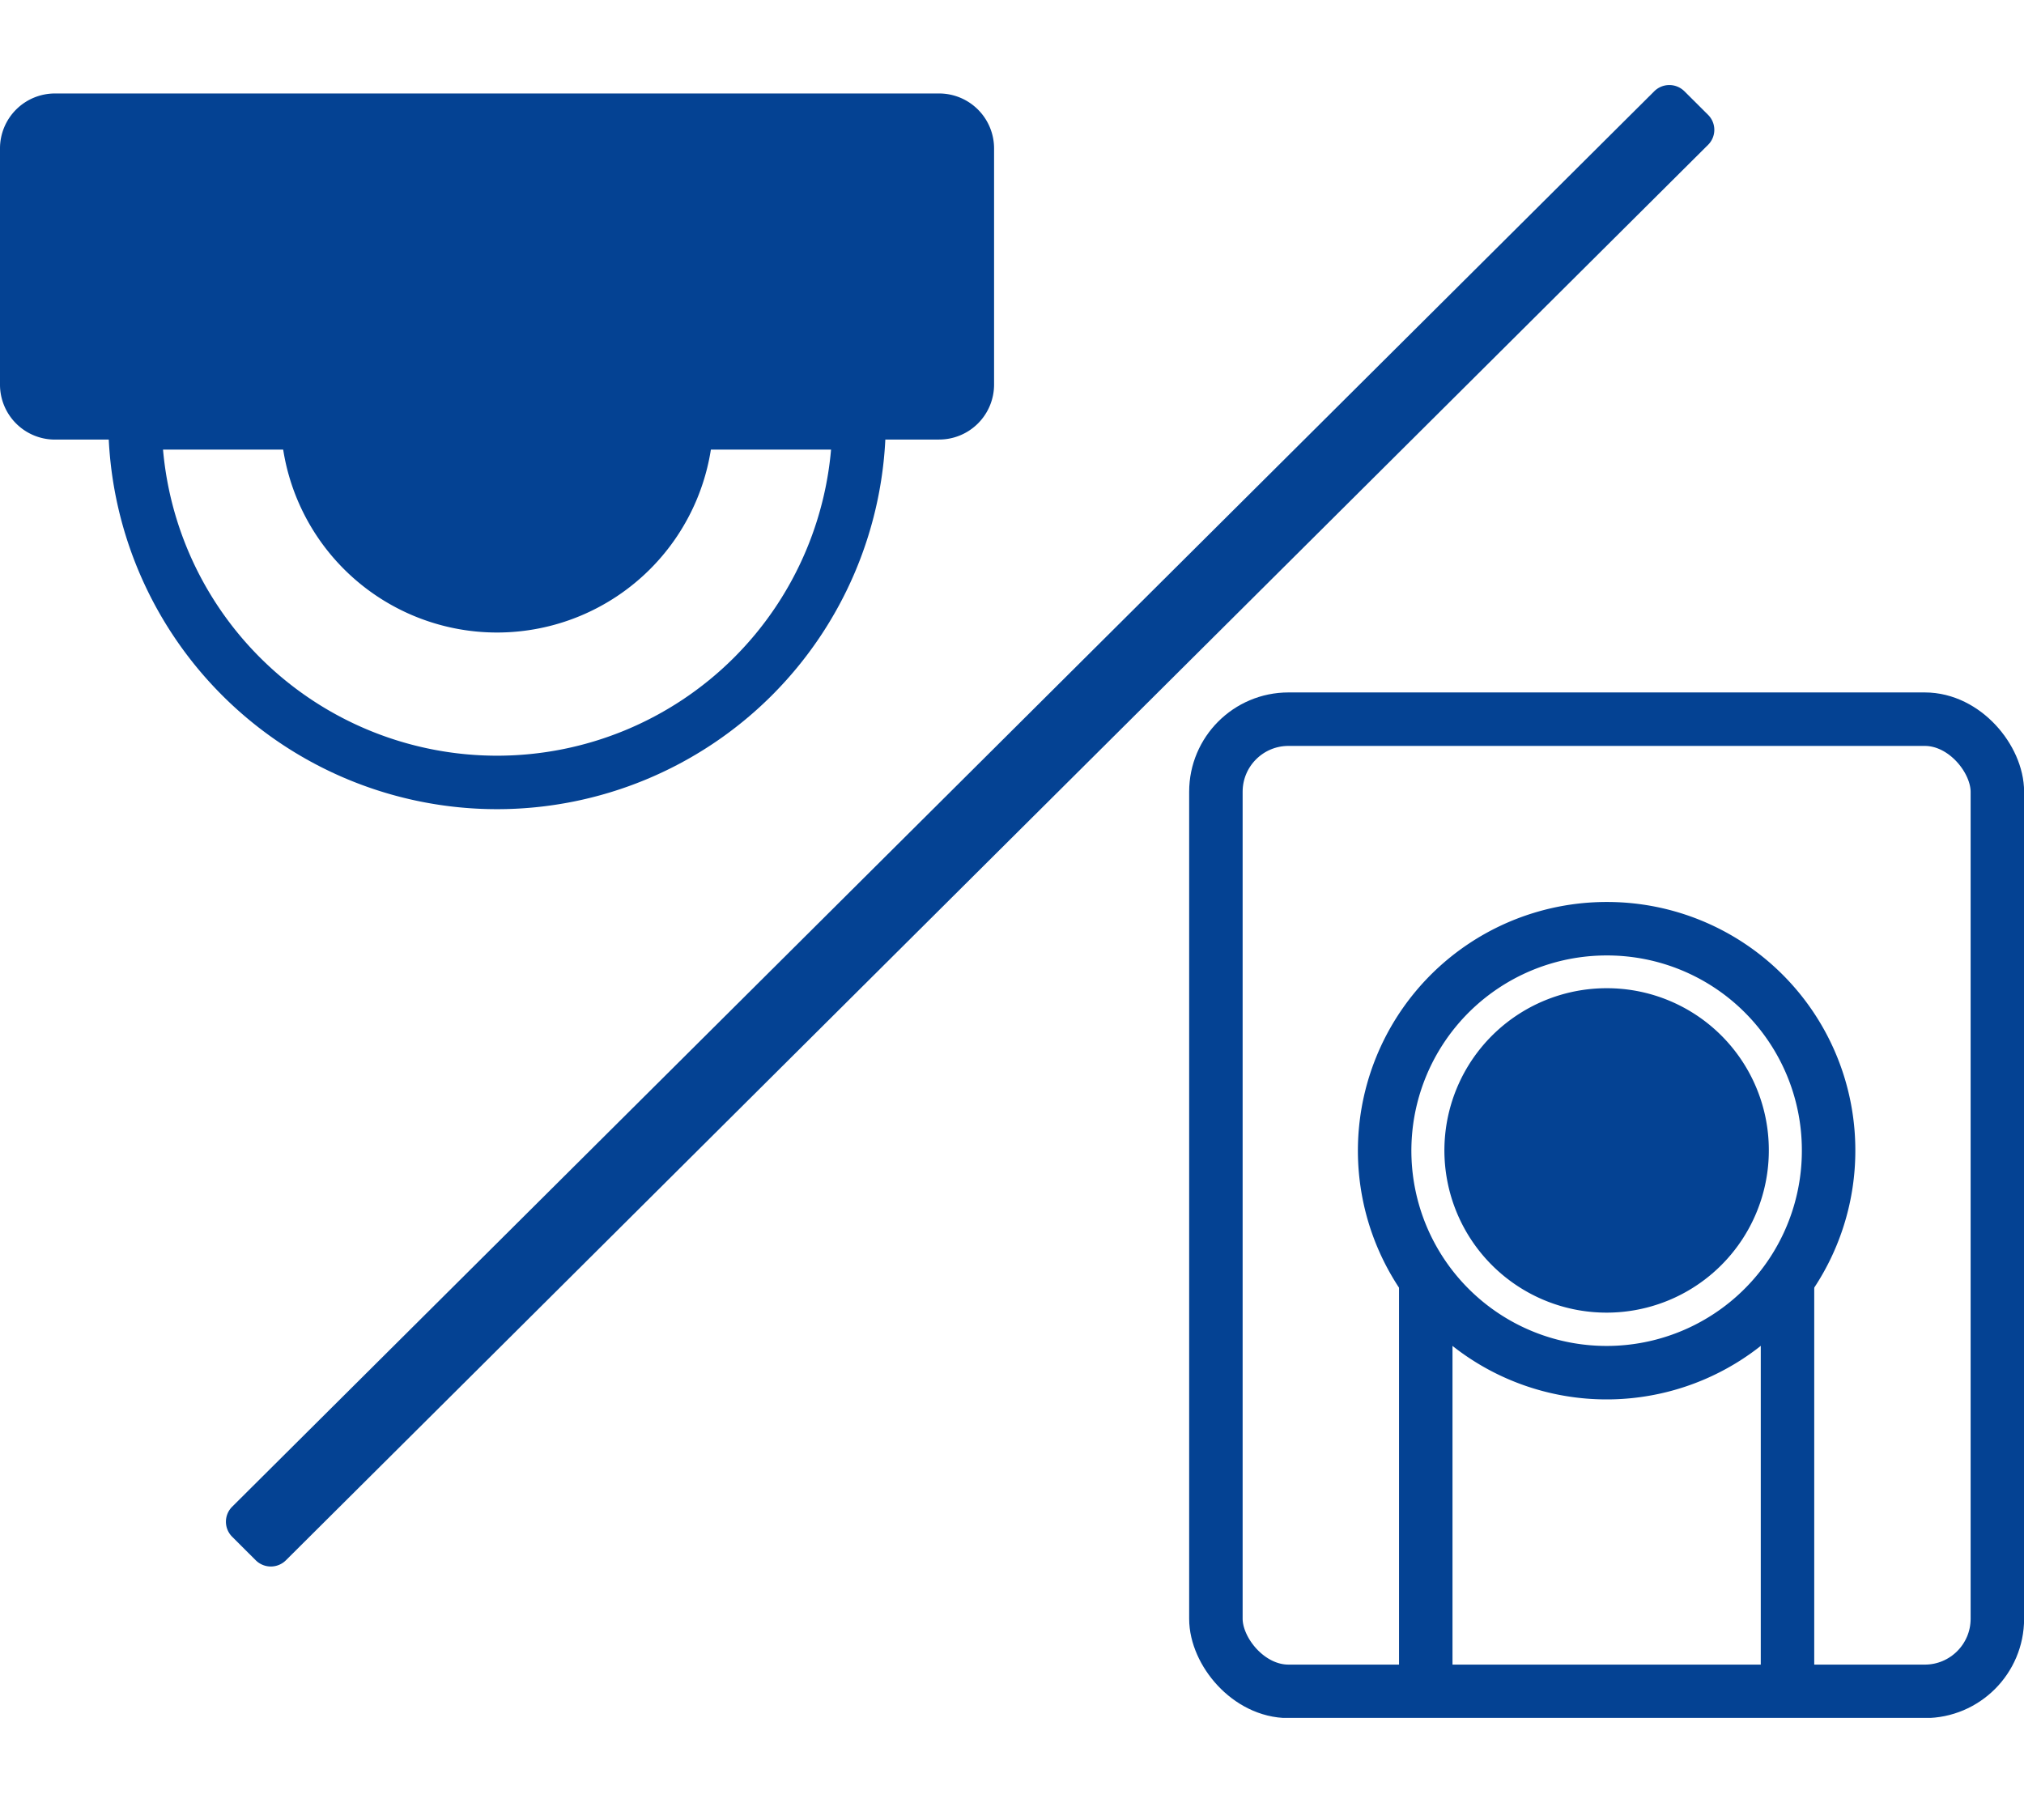
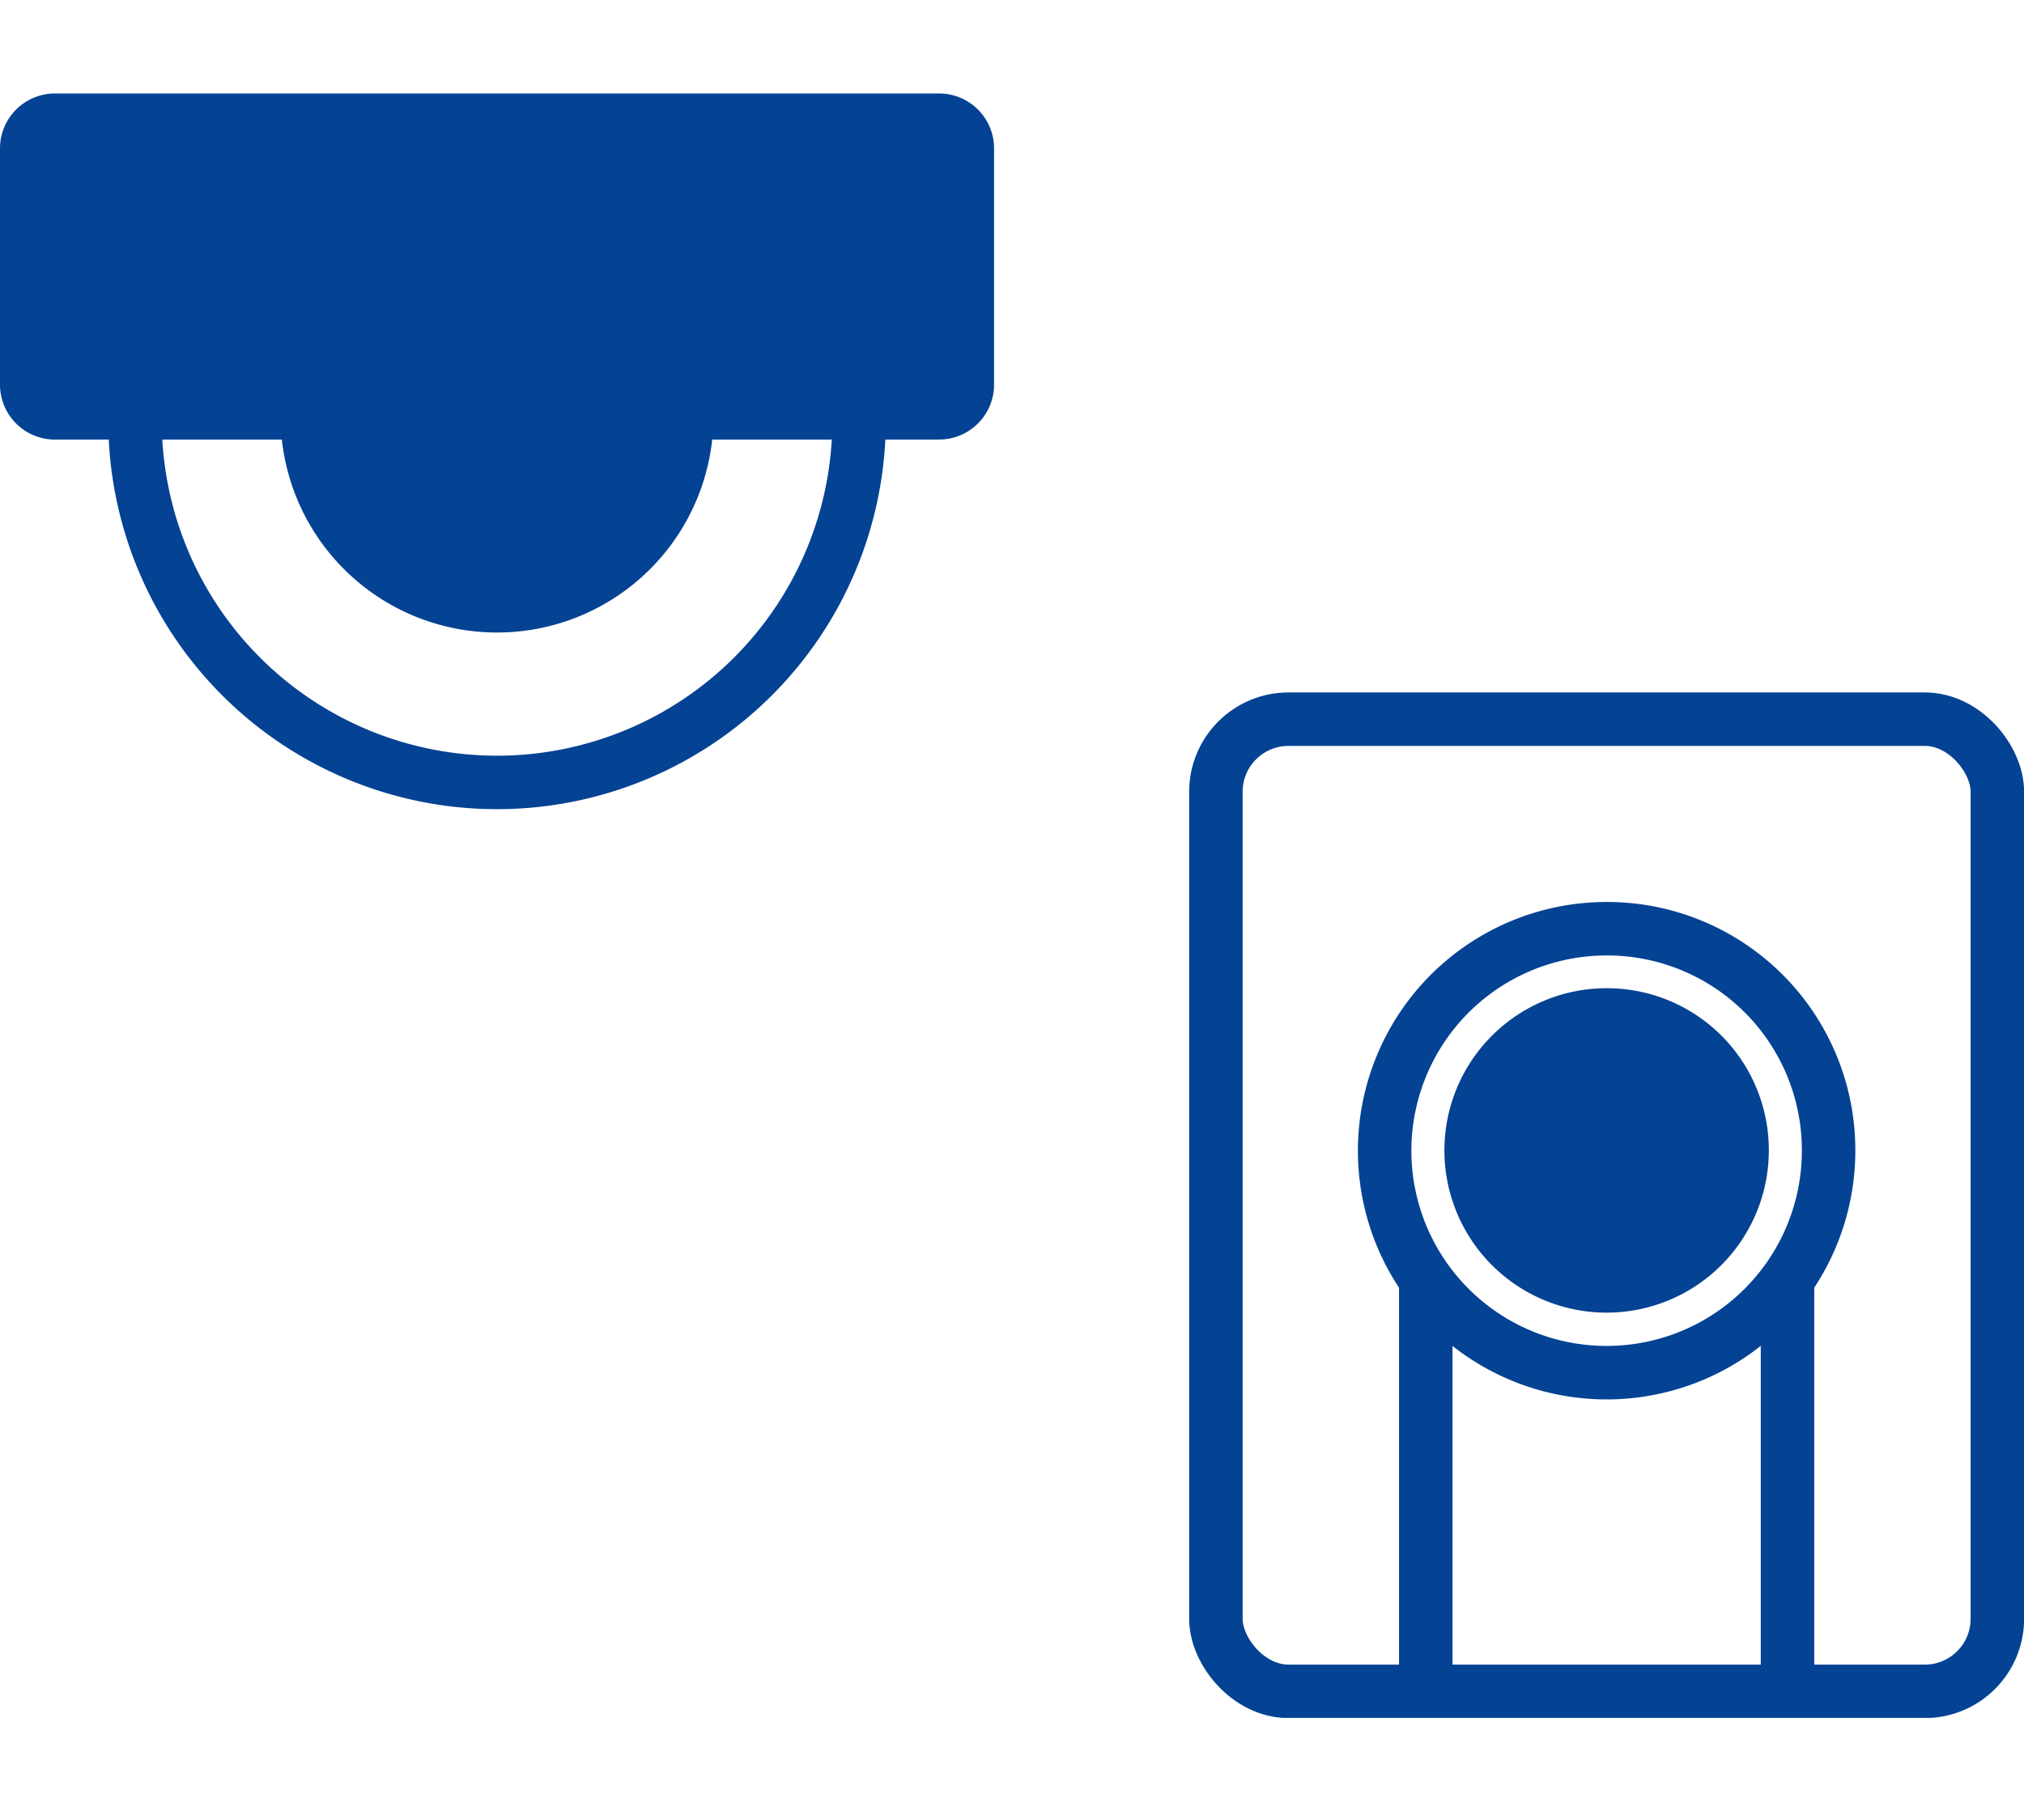
<svg xmlns="http://www.w3.org/2000/svg" width="119" height="107" viewBox="0 0 119 107">
  <defs>
    <clipPath id="clip-path">
      <rect id="長方形_3705" data-name="長方形 3705" width="119" height="96" fill="none" />
    </clipPath>
  </defs>
  <g id="グループ_23894" data-name="グループ 23894" transform="translate(-15705 629)">
    <rect id="長方形_3862" data-name="長方形 3862" width="119" height="107" transform="translate(15705 -629)" fill="#fff" opacity="0" />
    <g id="グループ_23889" data-name="グループ 23889" transform="translate(15705 -624)">
      <g id="グループ_23704" data-name="グループ 23704" transform="translate(0 0)" clip-path="url(#clip-path)">
        <path id="パス_986" data-name="パス 986" d="M55.208,20.849H3.238A3.231,3.231,0,0,1,0,17.626V3.725A3.231,3.231,0,0,1,3.238.5h51.97a3.231,3.231,0,0,1,3.238,3.223v13.9a3.231,3.231,0,0,1-3.238,3.223" transform="translate(0 -0.004)" fill="#044293" />
-         <path id="パス_987" data-name="パス 987" d="M50.538,20.026a21.285,21.285,0,0,1-42.569,0Z" transform="translate(-0.03 -0.163)" fill="none" stroke="#044293" stroke-miterlimit="10" stroke-width="3.144" />
+         <path id="パス_987" data-name="パス 987" d="M50.538,20.026a21.285,21.285,0,0,1-42.569,0" transform="translate(-0.03 -0.163)" fill="none" stroke="#044293" stroke-miterlimit="10" stroke-width="3.144" />
        <path id="パス_988" data-name="パス 988" d="M42.013,19.621a12.727,12.727,0,0,1-25.454,0Z" transform="translate(-0.063 -0.16)" fill="#044293" />
        <rect id="長方形_3704" data-name="長方形 3704" width="45.946" height="57.158" rx="4.268" transform="translate(71.488 37.283)" fill="none" stroke="#044293" stroke-miterlimit="10" stroke-width="3.144" />
        <path id="パス_989" data-name="パス 989" d="M107.82,63A13.051,13.051,0,1,1,94.77,50.012,13.02,13.02,0,0,1,107.82,63Z" transform="translate(-0.309 -0.409)" fill="none" stroke="#044293" stroke-miterlimit="10" stroke-width="3.144" />
        <path id="パス_990" data-name="パス 990" d="M104.319,63.03a9.537,9.537,0,1,1-9.537-9.492,9.515,9.515,0,0,1,9.537,9.492" transform="translate(-0.322 -0.437)" fill="#044293" />
        <line id="線_824" data-name="線 824" y2="24.571" transform="translate(83.827 69.87)" fill="none" stroke="#044293" stroke-miterlimit="10" stroke-width="3.144" />
        <line id="線_825" data-name="線 825" y2="24.571" transform="translate(105.095 69.87)" fill="none" stroke="#044293" stroke-miterlimit="10" stroke-width="3.144" />
-         <path id="パス_991" data-name="パス 991" d="M15.086,86.735,13.7,85.351a1.245,1.245,0,0,1,0-1.765L97.311.366a1.257,1.257,0,0,1,1.773,0l1.391,1.385a1.244,1.244,0,0,1,0,1.765L16.86,86.735a1.257,1.257,0,0,1-1.773,0" transform="translate(-0.05 0)" fill="#044293" />
      </g>
    </g>
  </g>
</svg>